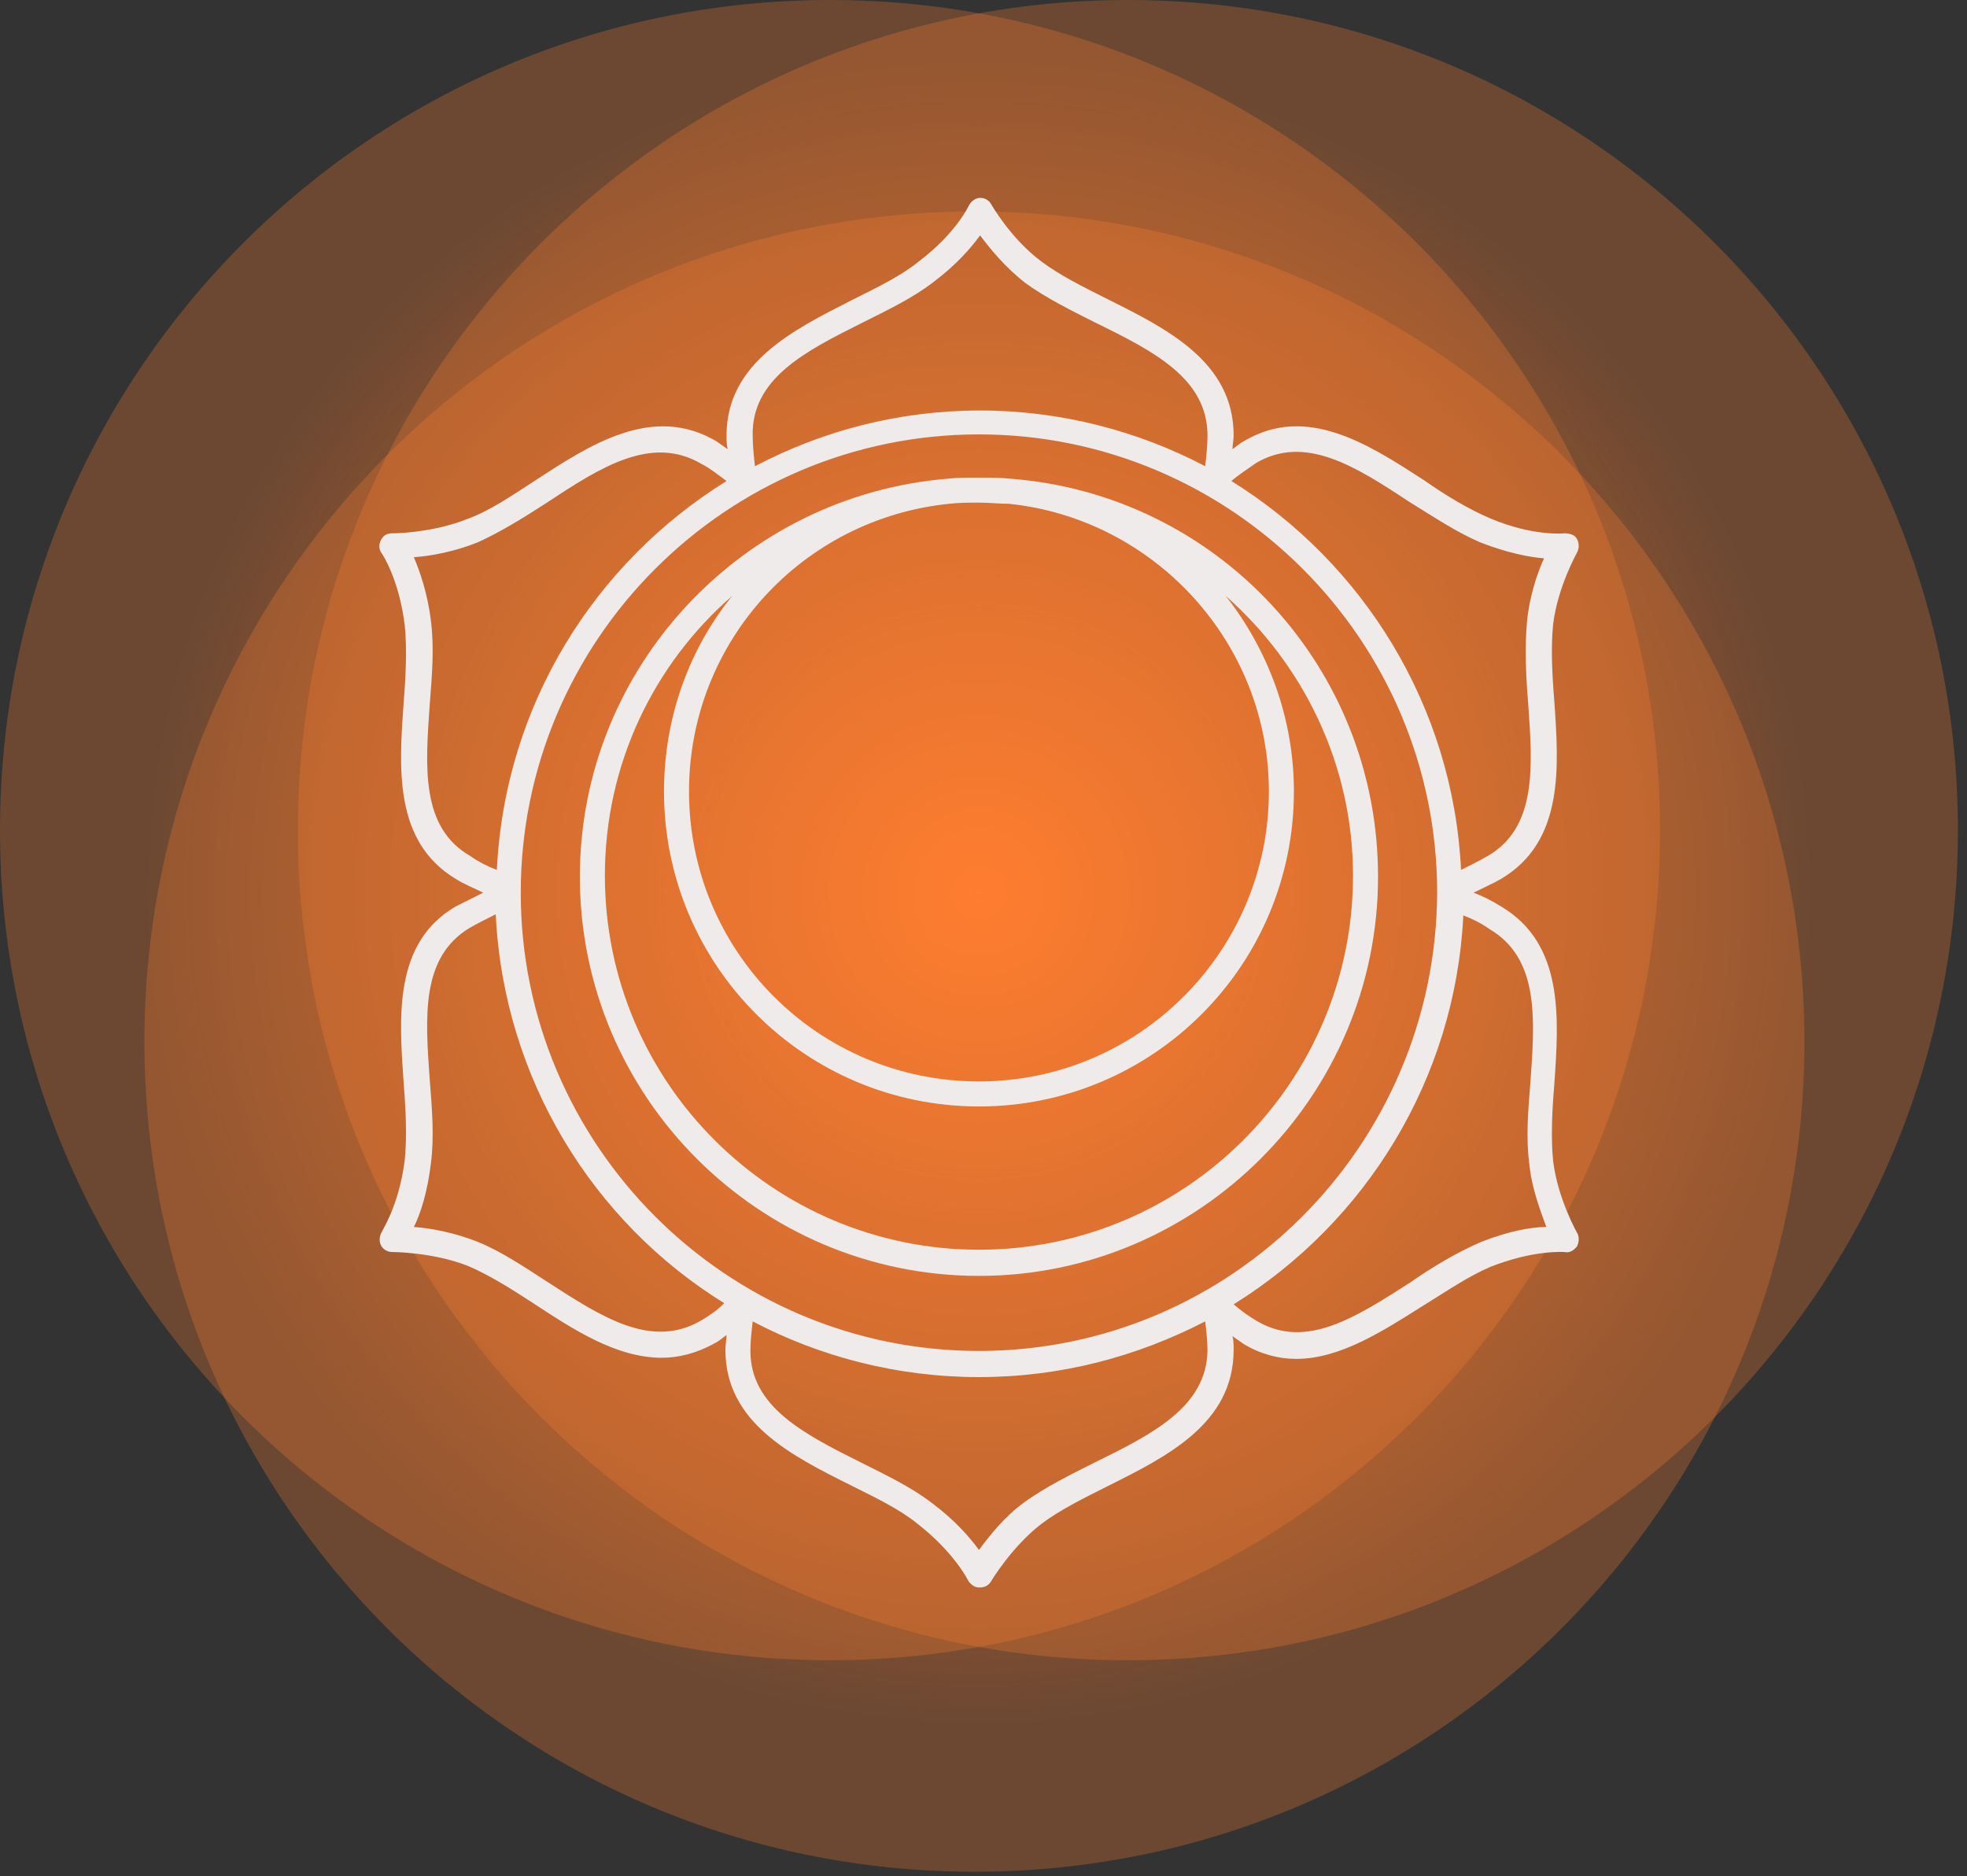
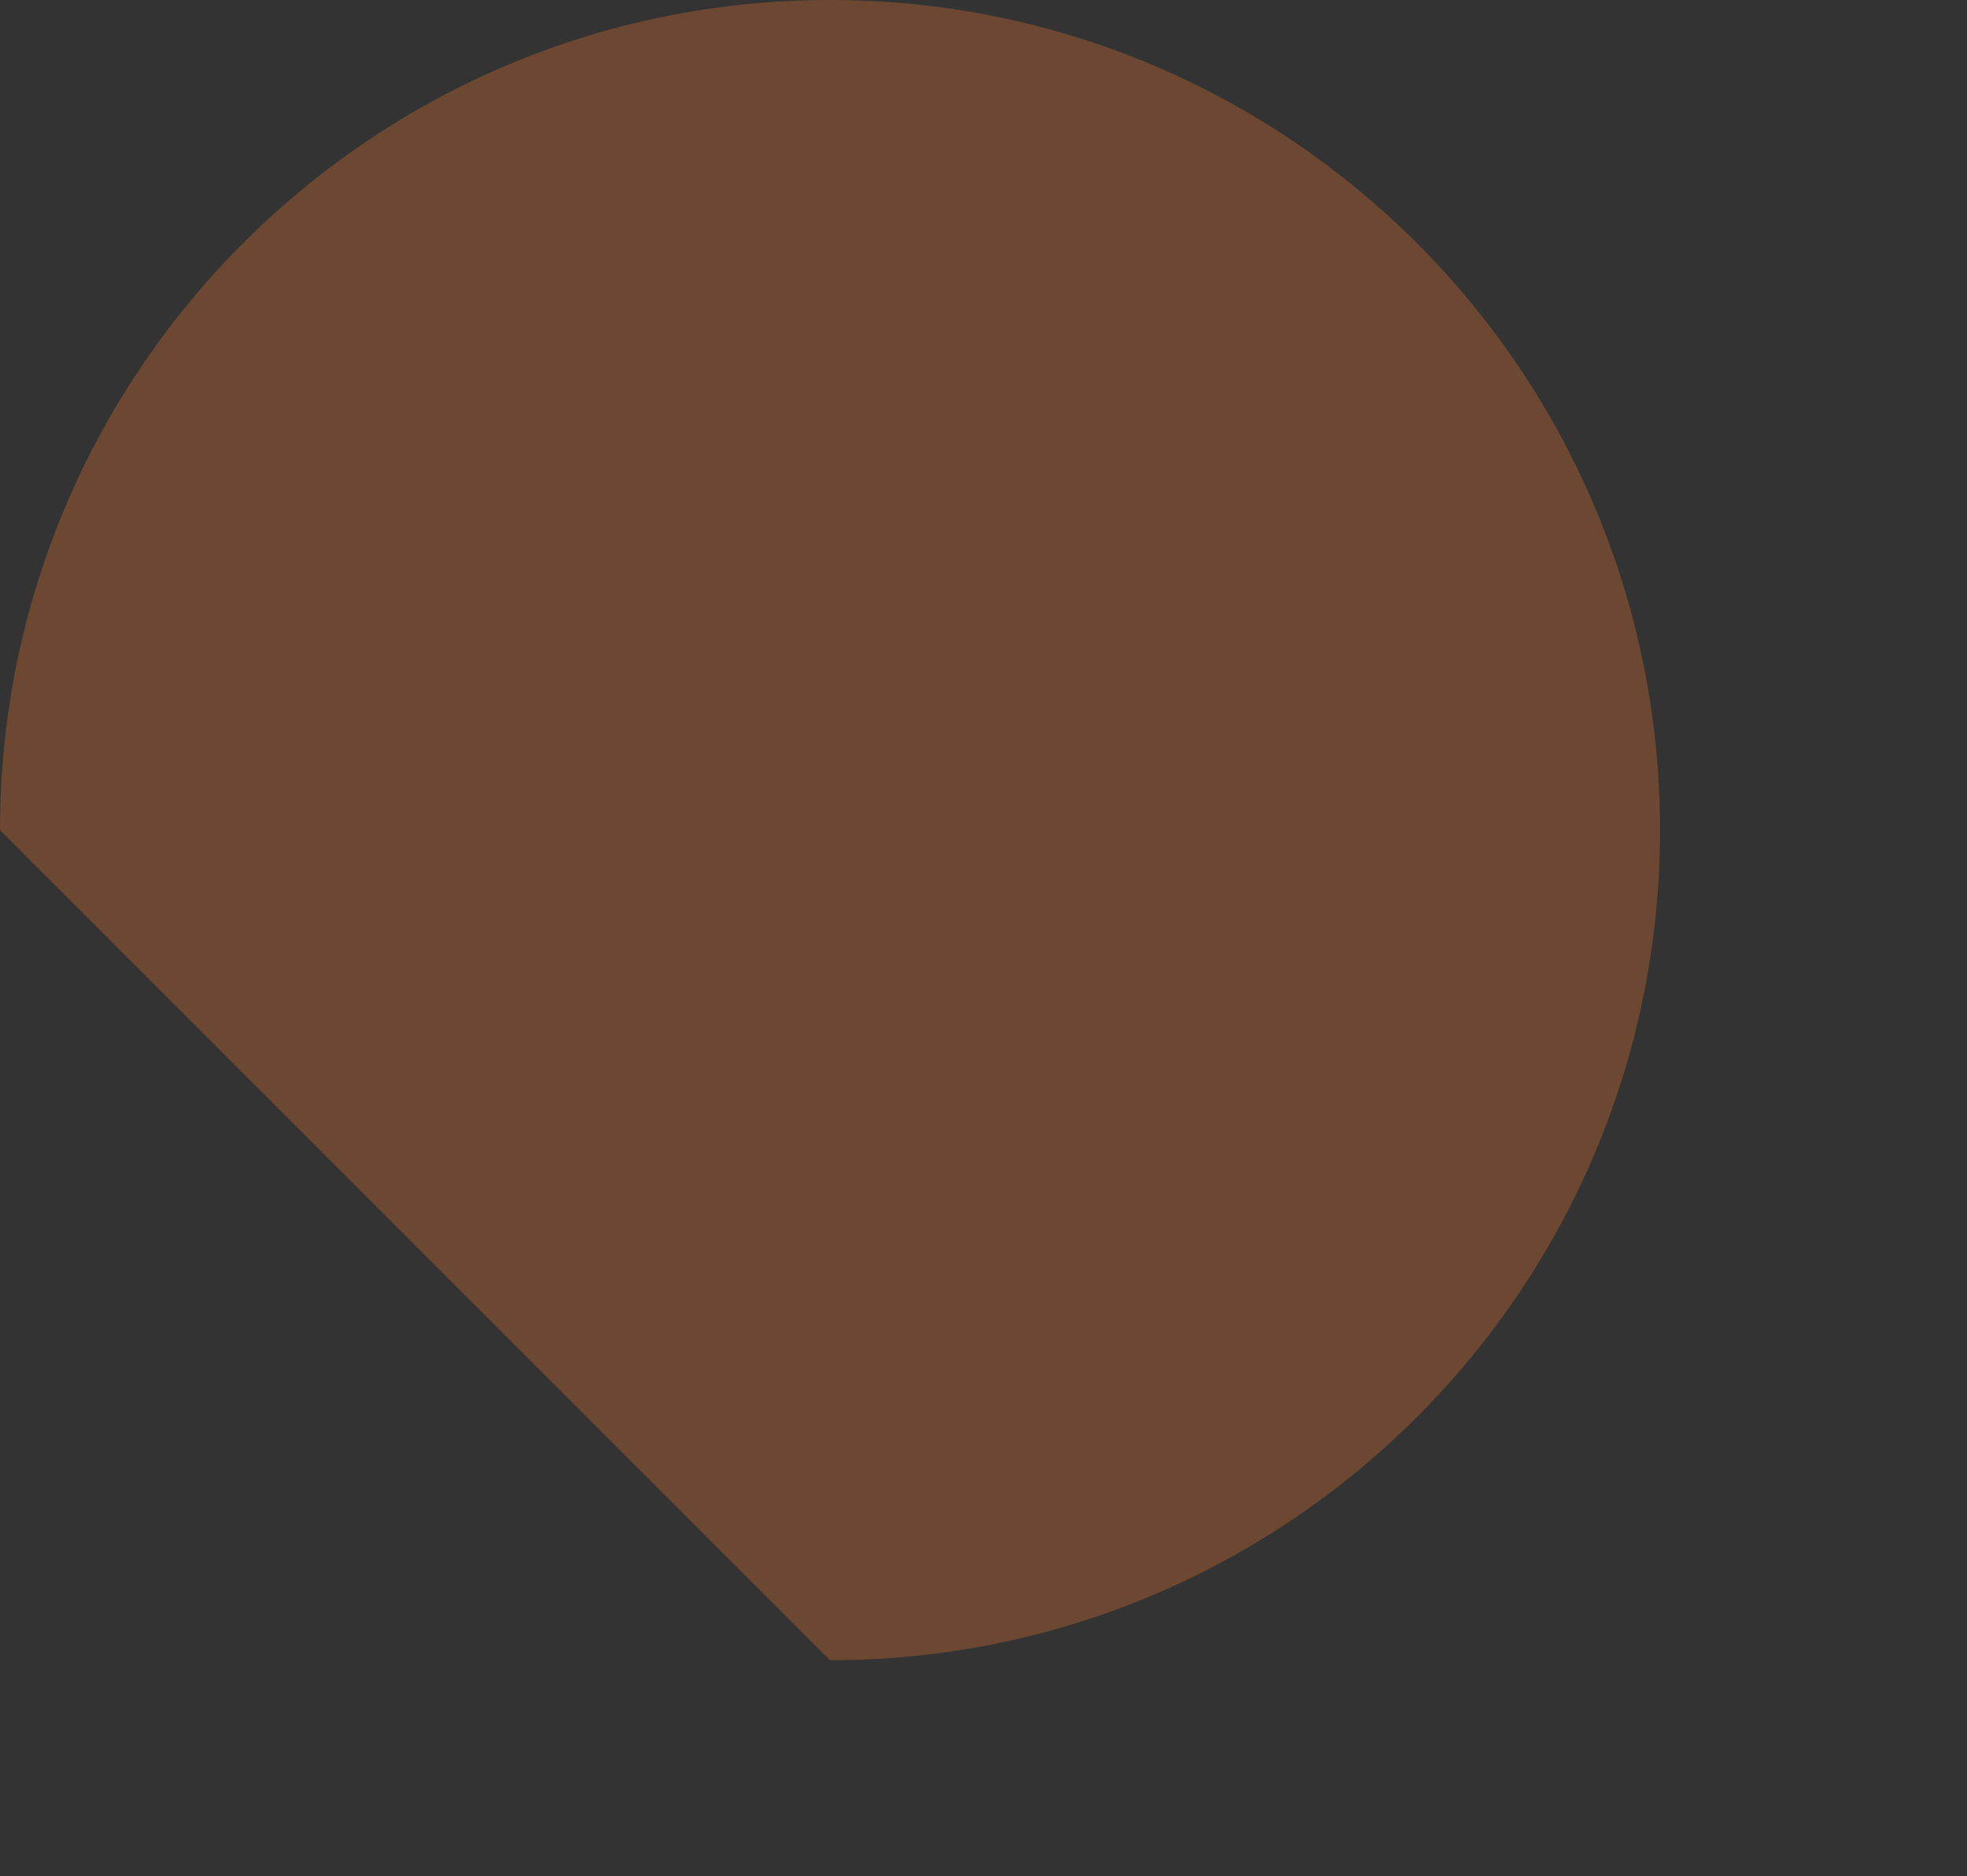
<svg xmlns="http://www.w3.org/2000/svg" width="173" height="165" viewBox="0 0 173 165" fill="none">
  <rect x="0" y="0" width="173" height="165" fill="#333333" stroke="none" />
-   <path d="M86.1 151.5C126.417 151.5 159.1 118.817 159.1 78.5C159.1 38.183 126.417 5.5 86.1 5.5C45.783 5.5 13.1 38.183 13.1 78.5C13.1 118.817 45.783 151.5 86.1 151.5Z" fill="url(#paint0_radial_3:129)" />
-   <path opacity="0.28" d="M73 146C113.317 146 146 113.317 146 73C146 32.683 113.317 0 73 0C32.683 0 0 32.683 0 73C0 113.317 32.683 146 73 146Z" fill="#FF7D2F" />
-   <path opacity="0.28" d="M85.7 164.6C126.017 164.6 158.7 131.917 158.7 91.6C158.7 51.283 126.017 18.6 85.7 18.6C45.383 18.6 12.7 51.283 12.7 91.6C12.7 131.917 45.383 164.6 85.7 164.6Z" fill="#FF7D2F" />
-   <path opacity="0.28" d="M99.2 146C139.517 146 172.2 113.317 172.2 73C172.2 32.683 139.517 0 99.2 0C58.883 0 26.2 32.683 26.2 73C26.2 113.317 58.883 146 99.2 146Z" fill="#FF7D2F" />
-   <path d="M88.9 42.1C88 42 87 42 86.1 42C85.1 42 84.2 42 83.3 42.1C65.3 43.6 51 58.7 51 77.1C51 96.5 66.8 112.2 86.1 112.2C105.4 112.2 121.2 96.4 121.2 77.1C121.2 58.6 107 43.5 88.9 42.1ZM111.6 69.6C111.6 83.6 100.2 95.1 86.1 95.1C72 95.1 60.6 83.7 60.6 69.6C60.6 56.4 70.6 45.6 83.5 44.3C84.4 44.2 85.2 44.2 86.1 44.2C87 44.2 87.8 44.3 88.7 44.3C101.5 45.6 111.6 56.5 111.6 69.6ZM86.1 109.9C68 109.9 53.2 95.2 53.2 77C53.2 67.2 57.5 58.4 64.4 52.4C60.6 57.1 58.4 63.1 58.4 69.6C58.4 84.9 70.8 97.3 86.1 97.3C101.4 97.3 113.8 84.9 113.8 69.6C113.8 63.1 111.5 57.1 107.8 52.4C114.6 58.4 119 67.2 119 77C119 95.2 104.2 109.9 86.1 109.9Z" fill="#EFEBEA" />
-   <path d="M138.7 108.4C138.7 108.4 137 105.4 136.6 102.1C136.4 100.1 136.5 97.8 136.7 95.4C137.1 89.6 137.6 83 132 79.7C131.2 79.2 130.4 78.8 129.6 78.5C130.4 78.1 131.3 77.7 132 77.3C137.6 74 137.1 67.4 136.7 61.6C136.5 59.2 136.4 56.9 136.6 54.9C137 51.6 138.7 48.6 138.7 48.6C138.9 48.2 138.9 47.8 138.7 47.4C138.5 47 138 46.9 137.6 46.9C137.6 46.9 134.9 47.2 131.1 45.6C129.2 44.8 127.2 43.6 125.2 42.2C120.4 39.1 114.9 35.5 109.4 38.8C109 39 108.7 39.3 108.4 39.5C108.4 39.1 108.5 38.7 108.5 38.3C108.5 31.8 102.6 28.9 97.4 26.3C95.2 25.2 93.2 24.2 91.6 23C88.9 21 87.2 18 87.2 18C87 17.6 86.6 17.4 86.2 17.4C85.8 17.4 85.4 17.7 85.2 18.1C85.2 18.1 84.1 20.5 80.8 23C79.2 24.3 77.1 25.3 74.9 26.4C69.8 29 63.9 31.9 63.9 38.3C63.9 38.7 63.9 39.1 64 39.5C63.7 39.3 63.3 39 63 38.8C57.4 35.5 51.9 39.1 47 42.3C45 43.6 43.1 44.9 41.2 45.6C38 46.9 34.6 46.9 34.5 46.9C34 46.9 33.7 47.1 33.5 47.5C33.3 47.9 33.3 48.3 33.6 48.7C33.6 48.7 35.1 50.9 35.6 55C35.8 57 35.7 59.4 35.5 61.8C35.1 67.5 34.6 74 40.1 77.3C40.9 77.8 41.7 78.1 42.5 78.5C41.7 78.9 40.9 79.3 40.1 79.7C34.6 82.9 35.1 89.4 35.5 95.2C35.7 97.7 35.8 100 35.6 102C35.1 106 33.6 108.2 33.6 108.3C33.4 108.6 33.3 109.1 33.5 109.5C33.7 109.9 34.1 110.1 34.5 110.1C34.5 110.1 38 110.1 41.1 111.3C43 112.1 44.9 113.3 46.9 114.6C50.4 116.9 54.2 119.4 58.2 119.4C59.7 119.4 61.3 119 62.9 118.1C63.3 117.9 63.6 117.6 63.9 117.4C63.9 117.8 63.8 118.2 63.8 118.7C63.8 125.1 69.6 128 74.8 130.6C77 131.7 79.1 132.7 80.7 134C83.9 136.5 85.1 138.9 85.1 138.9C85.3 139.3 85.7 139.6 86.1 139.6C86.1 139.6 86.1 139.6 86.2 139.6C86.6 139.6 87 139.4 87.2 139C87.2 139 89 136 91.6 134C93.2 132.8 95.2 131.8 97.4 130.7C102.6 128.1 108.5 125.2 108.5 118.7C108.5 118.3 108.5 117.9 108.4 117.5C108.7 117.7 109.1 118 109.4 118.2C110.9 119.1 112.5 119.5 114 119.5C117.9 119.5 121.7 117 125.2 114.8C127.3 113.5 129.2 112.2 131.1 111.4C134.9 109.9 137.5 110.1 137.6 110.1C138 110.2 138.4 110 138.7 109.6C138.9 109.2 138.9 108.7 138.7 108.4ZM110.5 40.7C114.8 38.2 119.2 41 123.9 44.1C126 45.4 128.1 46.8 130.2 47.7C132.5 48.6 134.5 49 135.8 49.1C135.2 50.4 134.5 52.5 134.3 54.7C134.1 56.9 134.2 59.4 134.4 61.8C134.8 67.4 135.2 72.8 130.8 75.3C130.1 75.7 129.3 76.1 128.5 76.5C127.8 62.1 119.9 49.5 108.3 42.3C109 41.7 109.8 41.2 110.5 40.7ZM86.1 118.8C63.9 118.8 45.8 100.7 45.8 78.5C45.8 56.3 63.9 38.2 86.1 38.2C108.3 38.2 126.4 56.3 126.4 78.5C126.3 100.7 108.3 118.8 86.1 118.8ZM75.8 28.4C78 27.3 80.3 26.2 82.1 24.8C84.1 23.3 85.4 21.8 86.2 20.7C87.1 21.9 88.4 23.5 90.2 24.9C92 26.2 94.2 27.3 96.4 28.4C101.5 30.9 106.2 33.3 106.2 38.3C106.2 39.2 106.1 40.1 106 41C100.1 37.9 93.3 36.1 86.2 36.1C79 36.1 72.3 37.9 66.4 41C66.3 40.1 66.2 39.2 66.2 38.3C66.1 33.3 70.8 30.9 75.8 28.4ZM37.8 61.9C38 59.4 38.2 56.9 37.9 54.6C37.6 52.1 36.9 50.2 36.4 49C37.9 48.9 40 48.5 42 47.7C44 46.8 46.1 45.5 48.1 44.2C52.8 41.1 57.3 38.2 61.7 40.8C62.5 41.2 63.2 41.8 63.9 42.3C52.3 49.5 44.4 62 43.7 76.5C42.9 76.2 42.1 75.8 41.4 75.3C37 72.8 37.4 67.5 37.8 61.9ZM61.7 116.1C57.3 118.7 52.9 115.8 48.1 112.7C46.1 111.4 44 110 42 109.2C40 108.4 37.9 108 36.4 107.9C37 106.7 37.6 104.8 37.9 102.3C38.2 100 38 97.5 37.8 95C37.4 89.4 37 84.2 41.3 81.6C42 81.2 42.8 80.8 43.6 80.4C44.3 94.9 52.2 107.5 63.7 114.6C63.1 115.2 62.4 115.7 61.7 116.1ZM96.3 128.6C94.1 129.7 91.9 130.8 90.1 132.1C88.3 133.4 87 135.1 86.1 136.3C85.3 135.2 84 133.7 82 132.2C80.2 130.8 77.9 129.7 75.7 128.6C70.7 126.1 66 123.7 66 118.8C66 117.9 66.1 117.1 66.2 116.2C72.1 119.3 78.9 121.1 86.1 121.1C93.3 121.1 100 119.3 106 116.2C106.1 117.1 106.2 117.9 106.2 118.8C106.1 123.7 101.4 126.1 96.3 128.6ZM130.3 109.2C128.2 110.1 126 111.4 124 112.8C119.3 115.8 114.9 118.7 110.6 116.2C109.9 115.8 109.2 115.3 108.5 114.7C120.1 107.5 128 94.9 128.7 80.5C129.5 80.8 130.3 81.2 131 81.7C135.4 84.3 135 89.6 134.6 95.2C134.4 97.6 134.2 100.1 134.5 102.3C134.7 104.5 135.5 106.5 136 107.9C134.6 107.9 132.6 108.3 130.3 109.2Z" fill="#EFEBEA" />
+   <path opacity="0.28" d="M73 146C113.317 146 146 113.317 146 73C146 32.683 113.317 0 73 0C32.683 0 0 32.683 0 73Z" fill="#FF7D2F" />
  <defs>
    <radialGradient id="paint0_radial_3:129" cx="0" cy="0" r="1" gradientUnits="userSpaceOnUse" gradientTransform="translate(86.096 78.461) scale(72.96)">
      <stop stop-color="#FF7D2F" />
      <stop offset="1" stop-color="#FF7D2F" stop-opacity="0" />
    </radialGradient>
  </defs>
</svg>